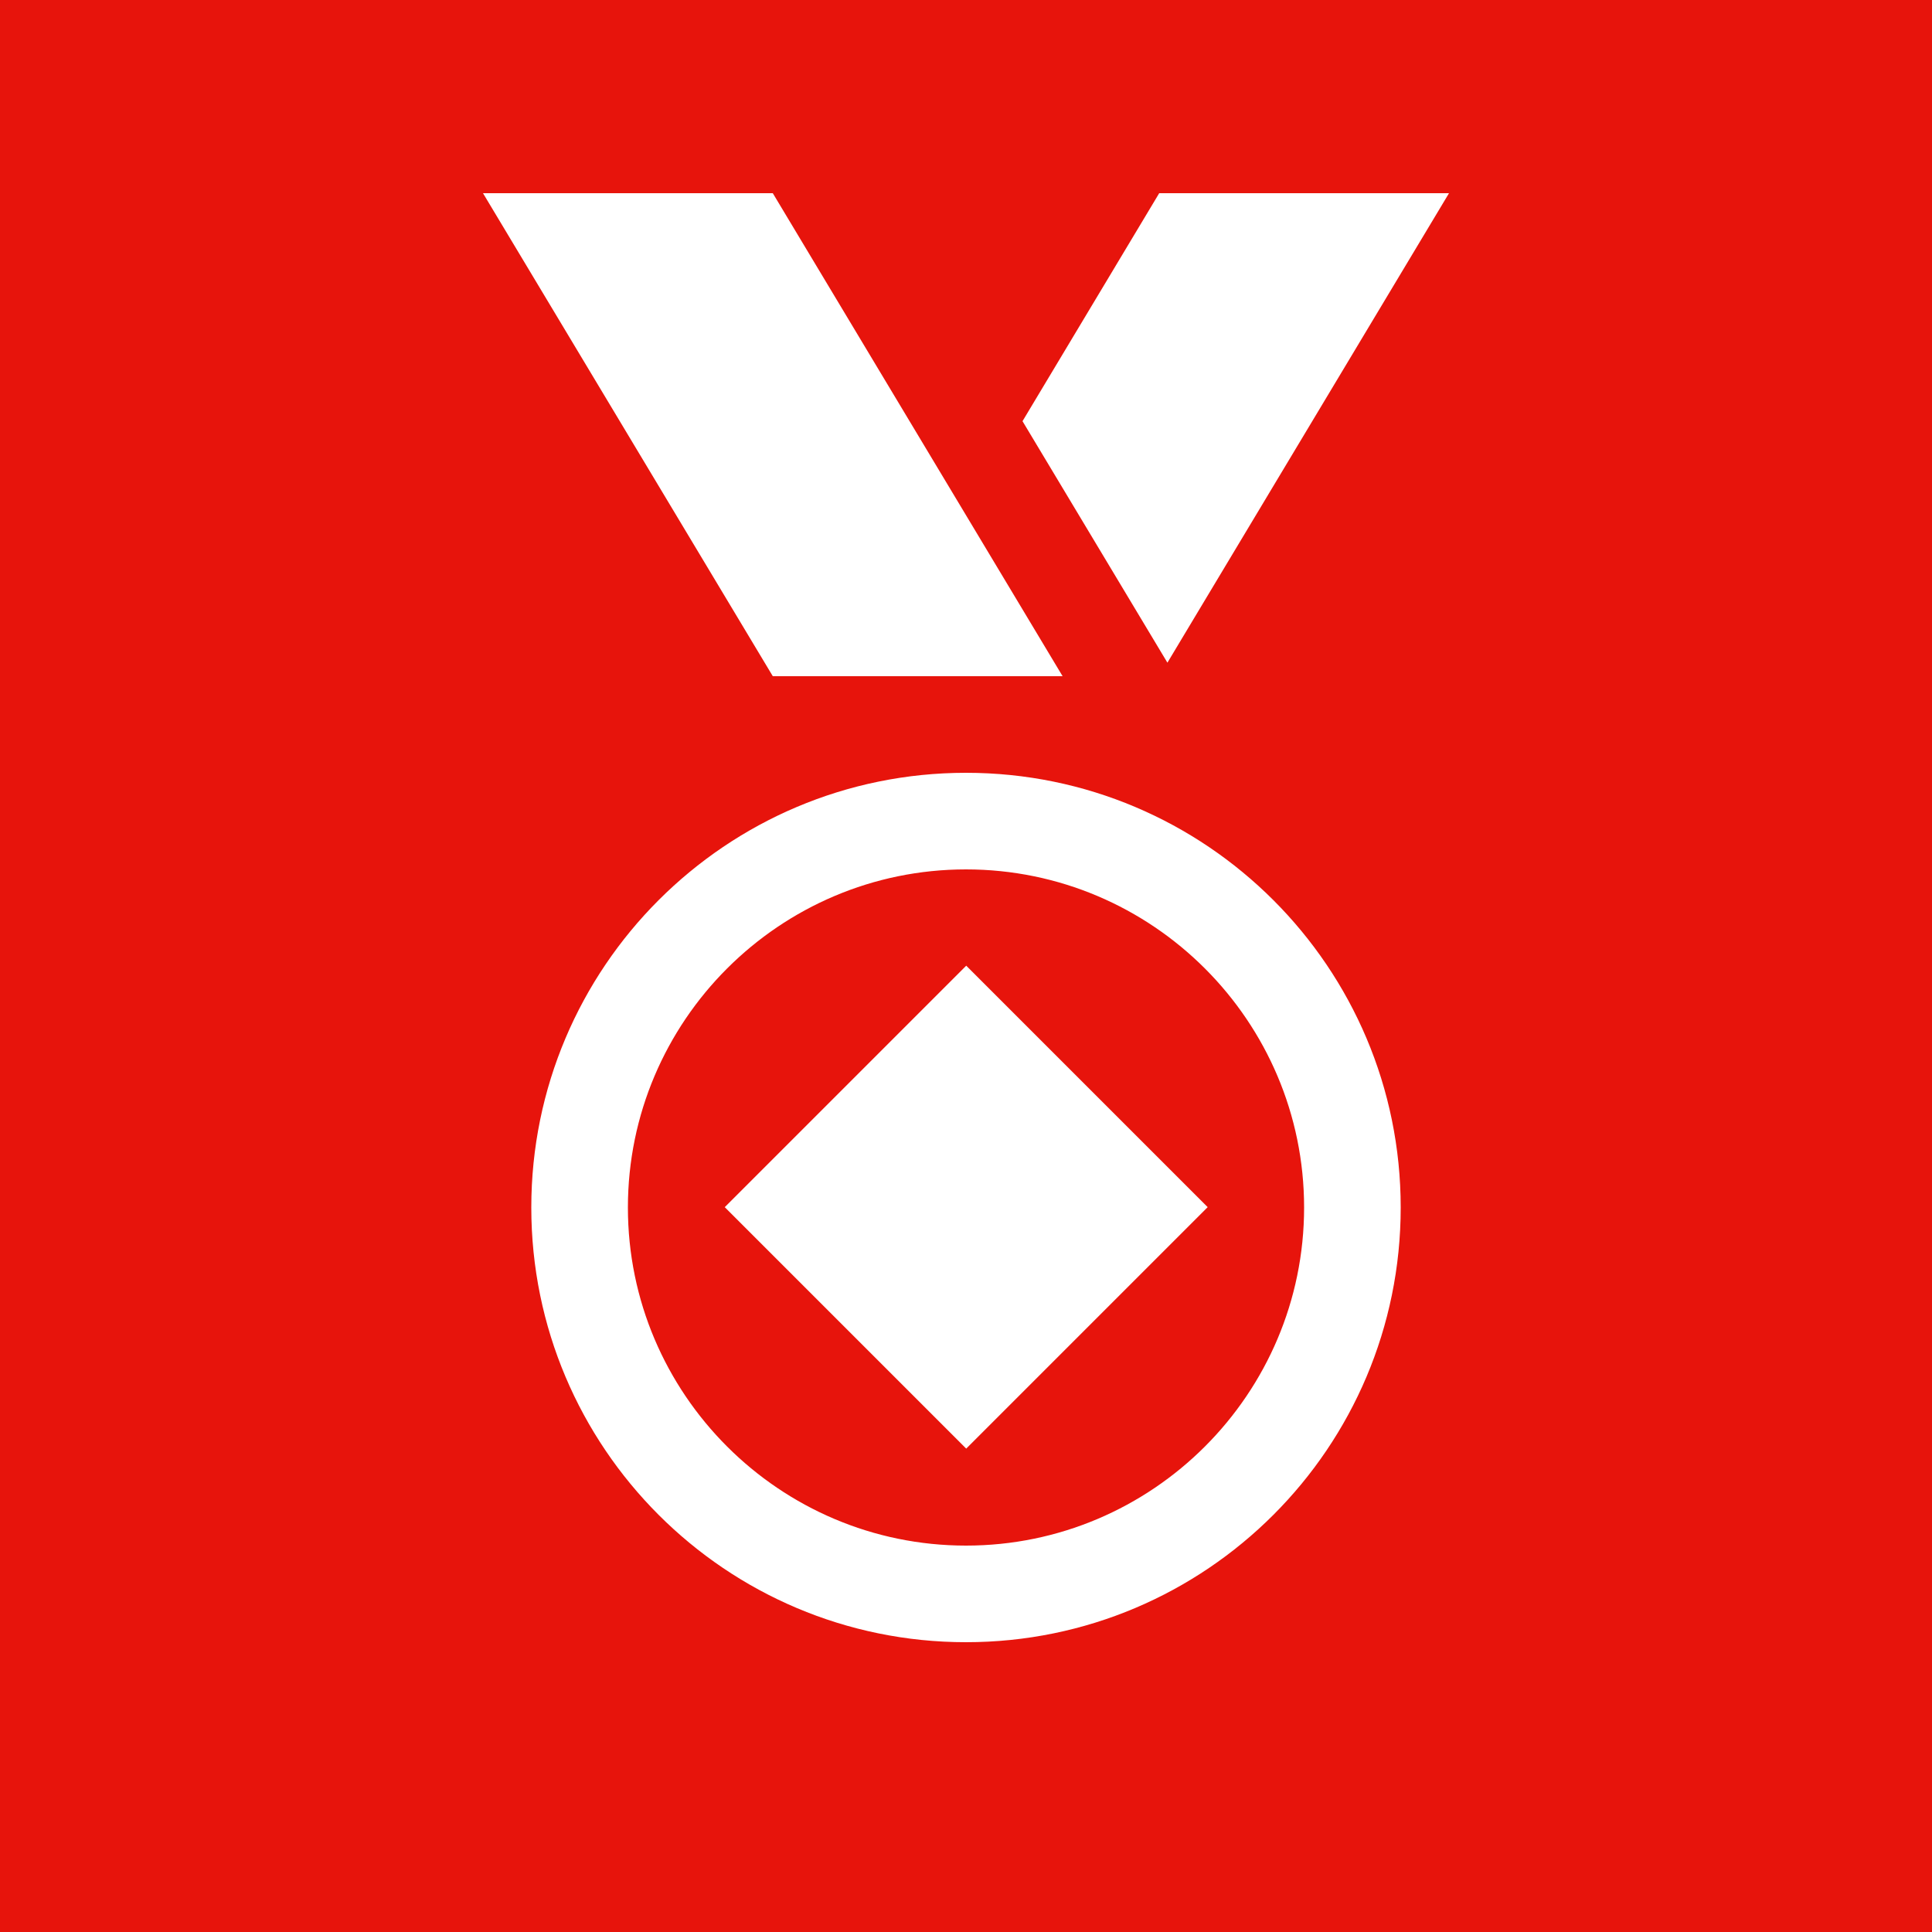
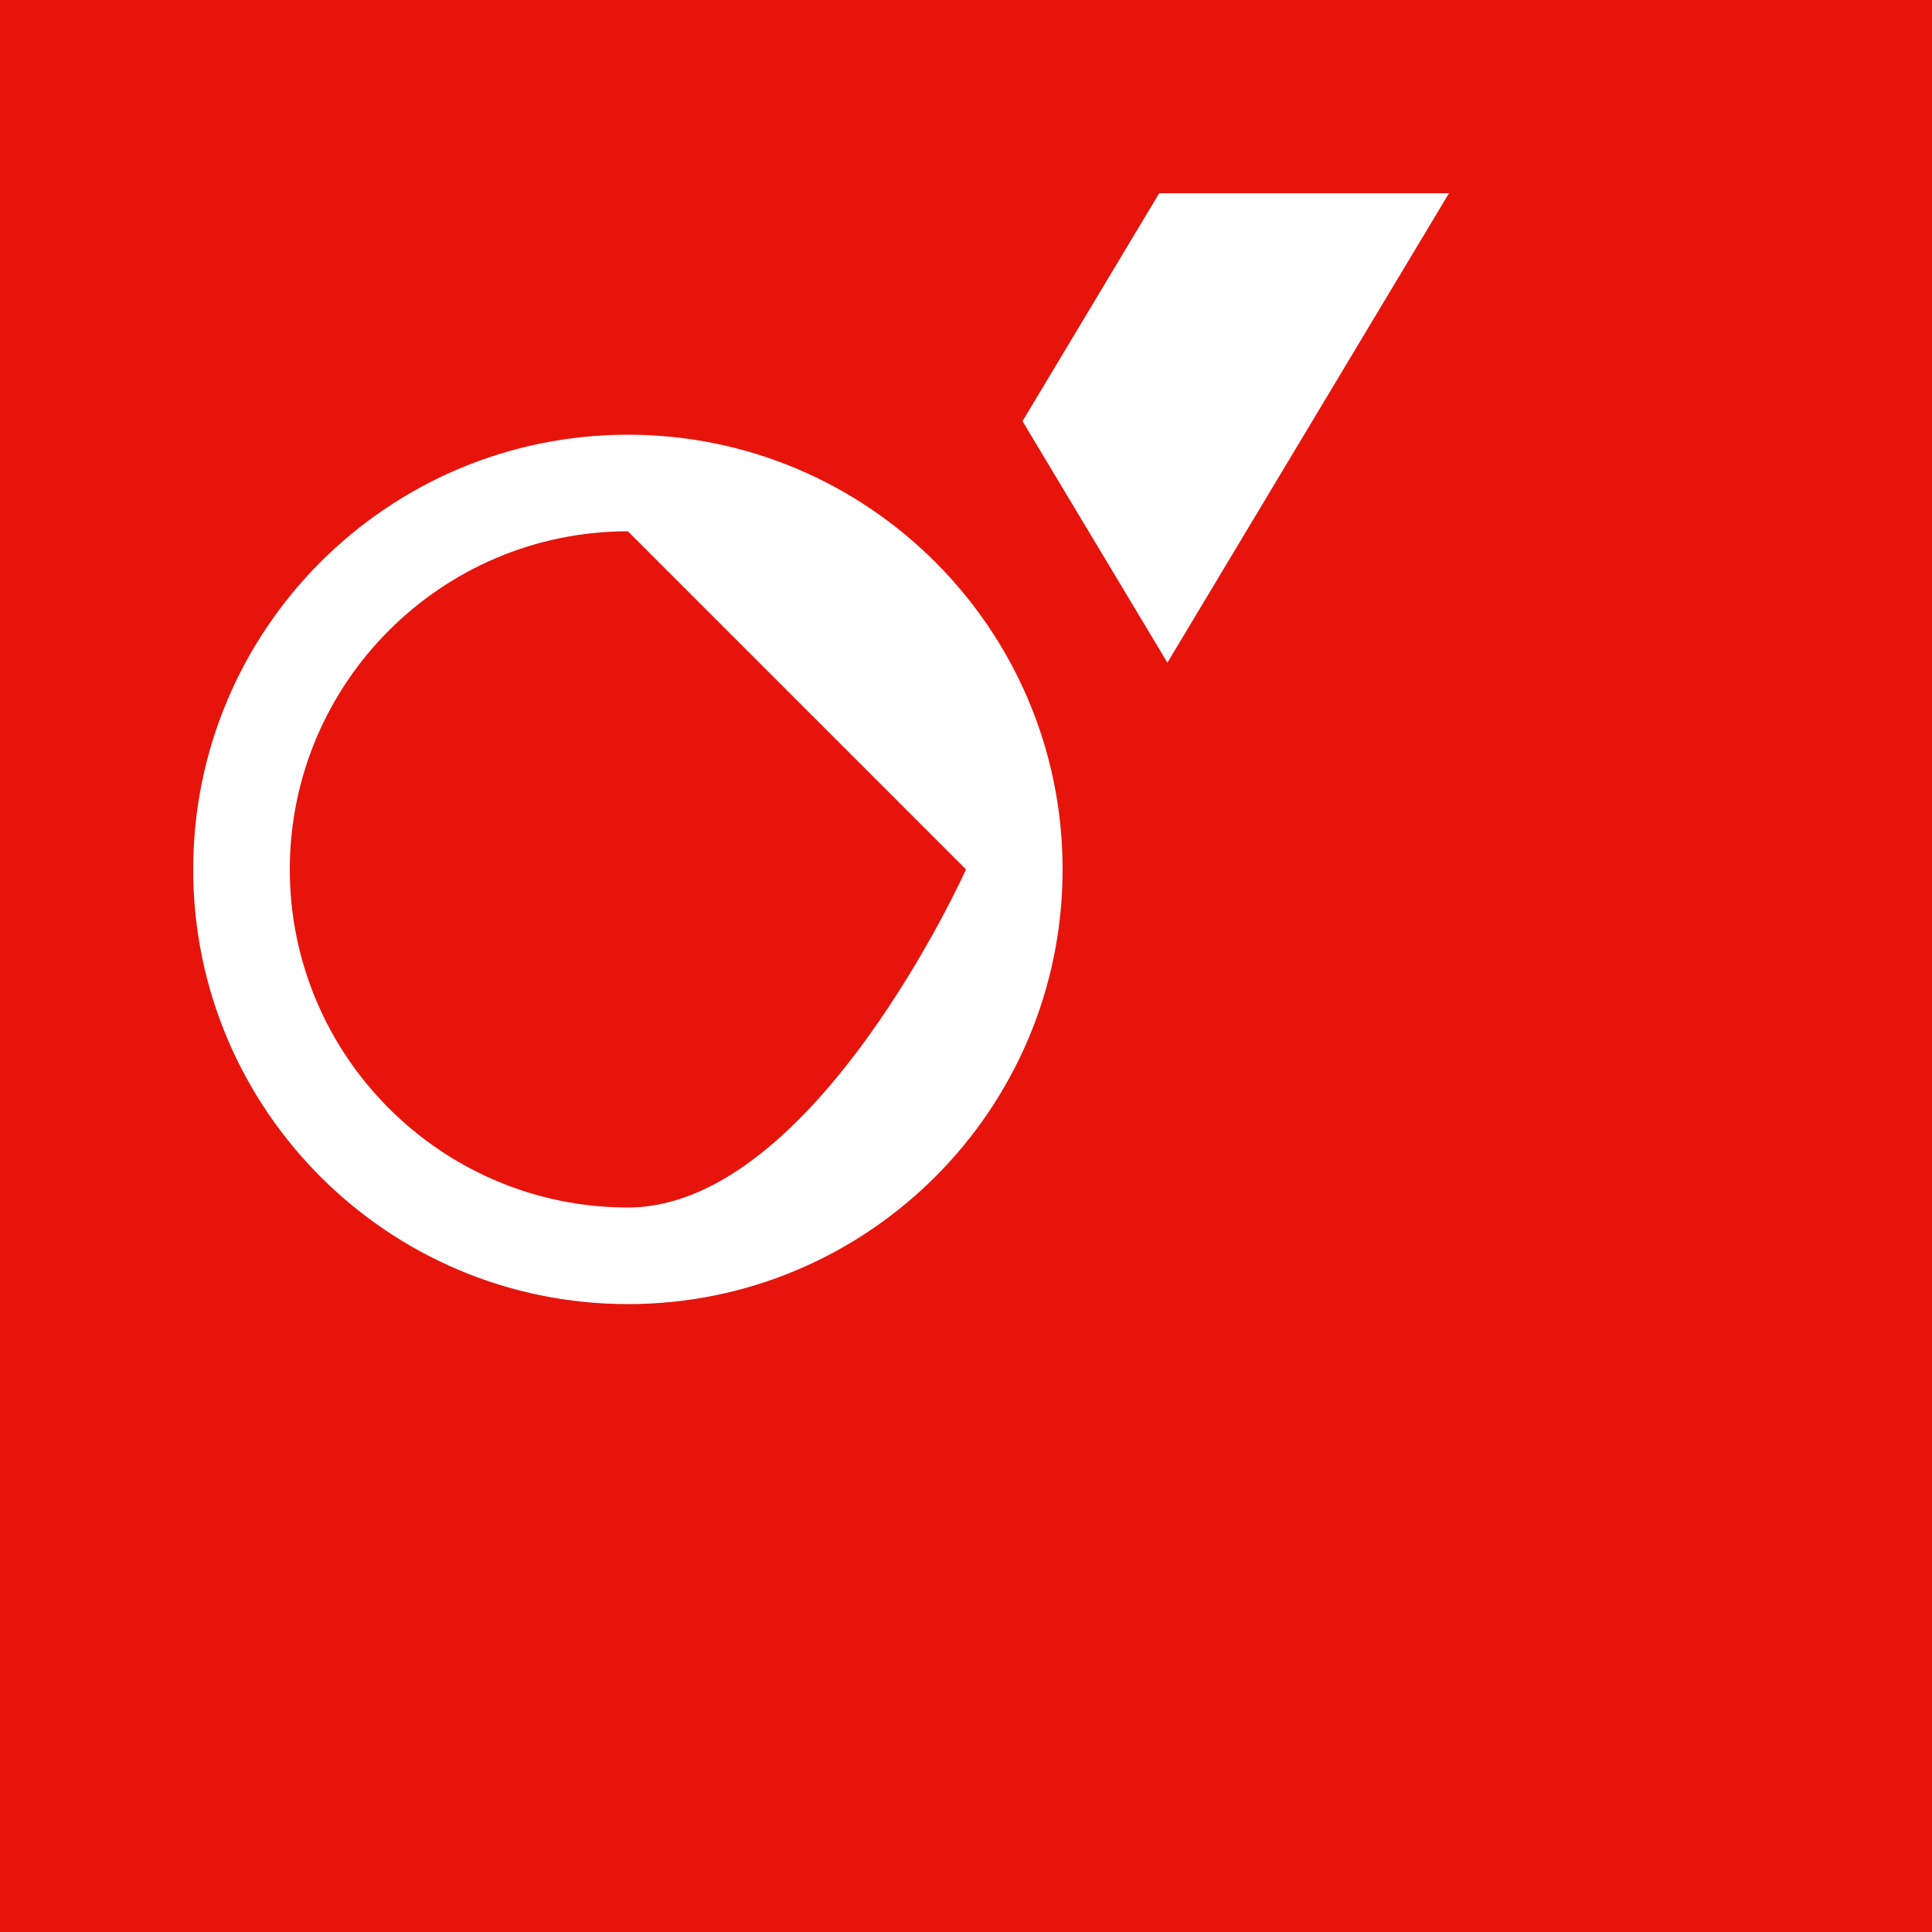
<svg xmlns="http://www.w3.org/2000/svg" id="b" viewBox="0 0 40 40">
  <defs>
    <style>.c{fill:#fff;}.d{fill:#e7140c;}</style>
  </defs>
  <rect class="d" width="40" height="40" />
  <g>
-     <rect class="c" x="16.46" y="21.46" width="7.07" height="7.07" transform="translate(23.54 -6.82) rotate(45)" />
-     <path class="c" d="m20,18c3.86,0,7,3.14,7,7s-3.14,7-7,7-7-3.14-7-7,3.14-7,7-7m0-2c-4.97,0-9,4.03-9,9s4.03,9,9,9,9-4.03,9-9-4.03-9-9-9h0Z" />
+     <path class="c" d="m20,18s-3.14,7-7,7-7-3.14-7-7,3.14-7,7-7m0-2c-4.97,0-9,4.03-9,9s4.03,9,9,9,9-4.03,9-9-4.03-9-9-9h0Z" />
    <polygon class="c" points="24.17 13.72 30 4 24 4 21.17 8.72 24.17 13.72" />
-     <polygon class="c" points="16 4 10 4 16 14 22 14 16 4" />
  </g>
</svg>